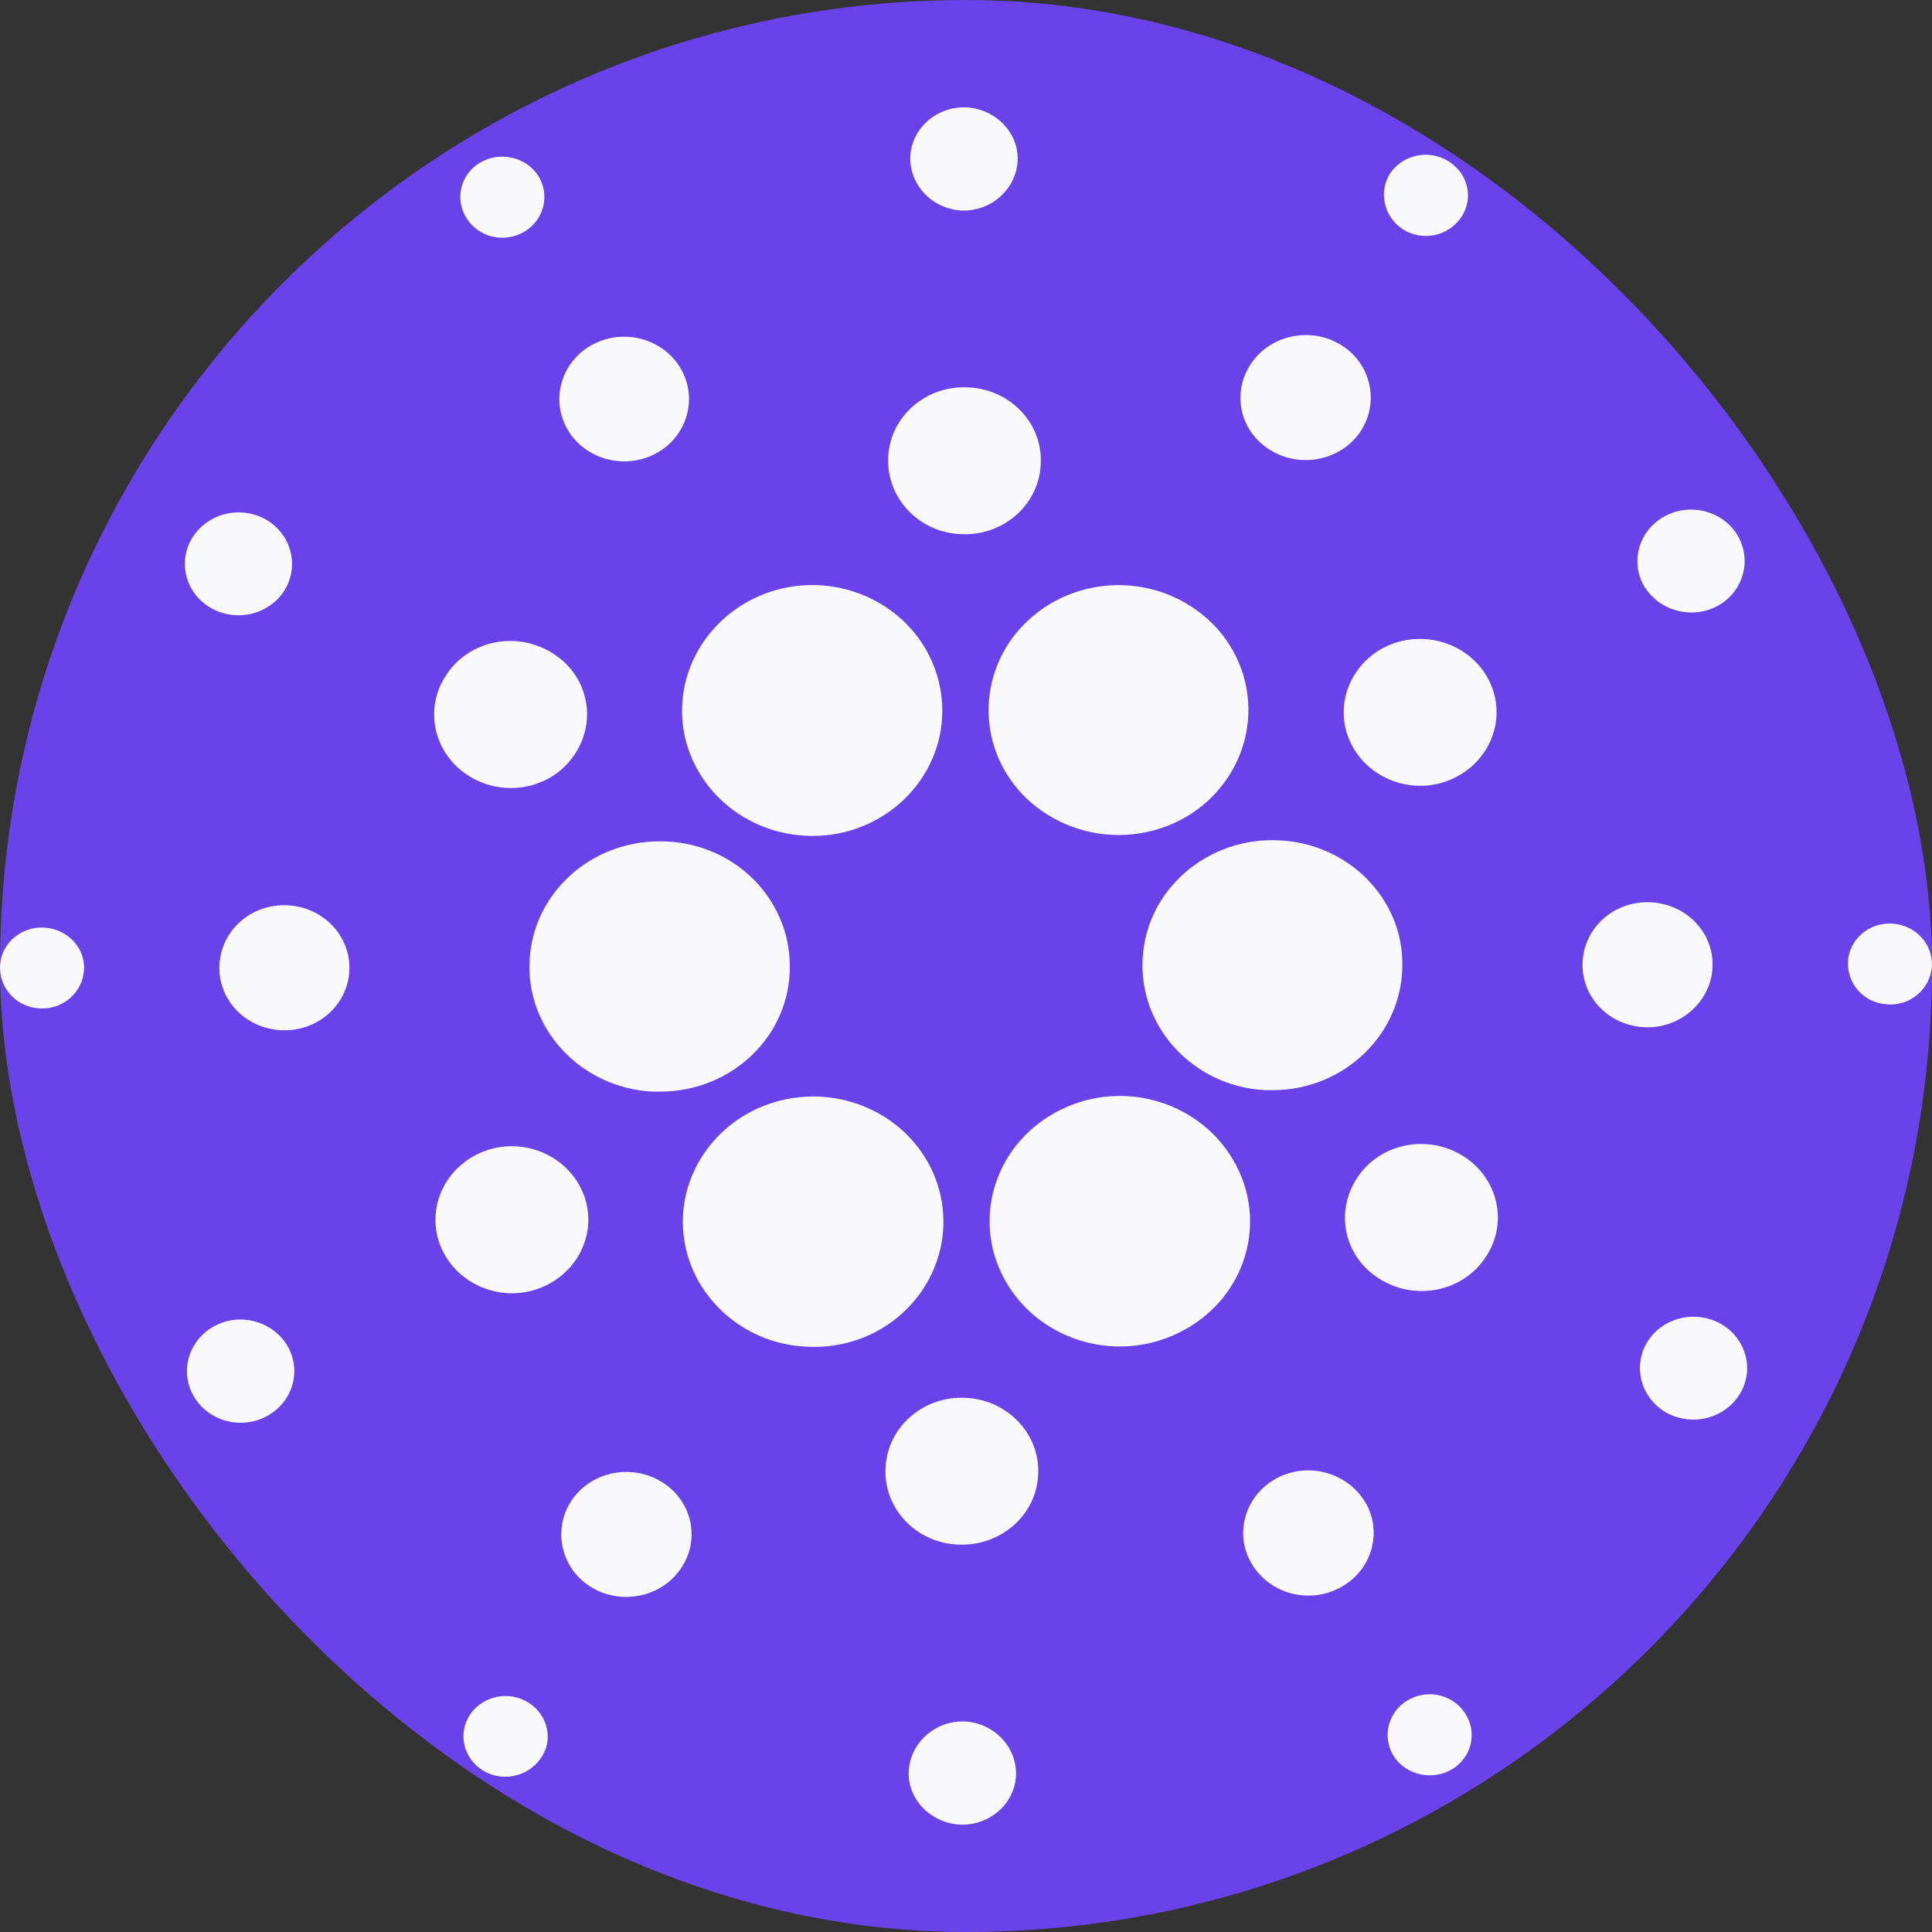
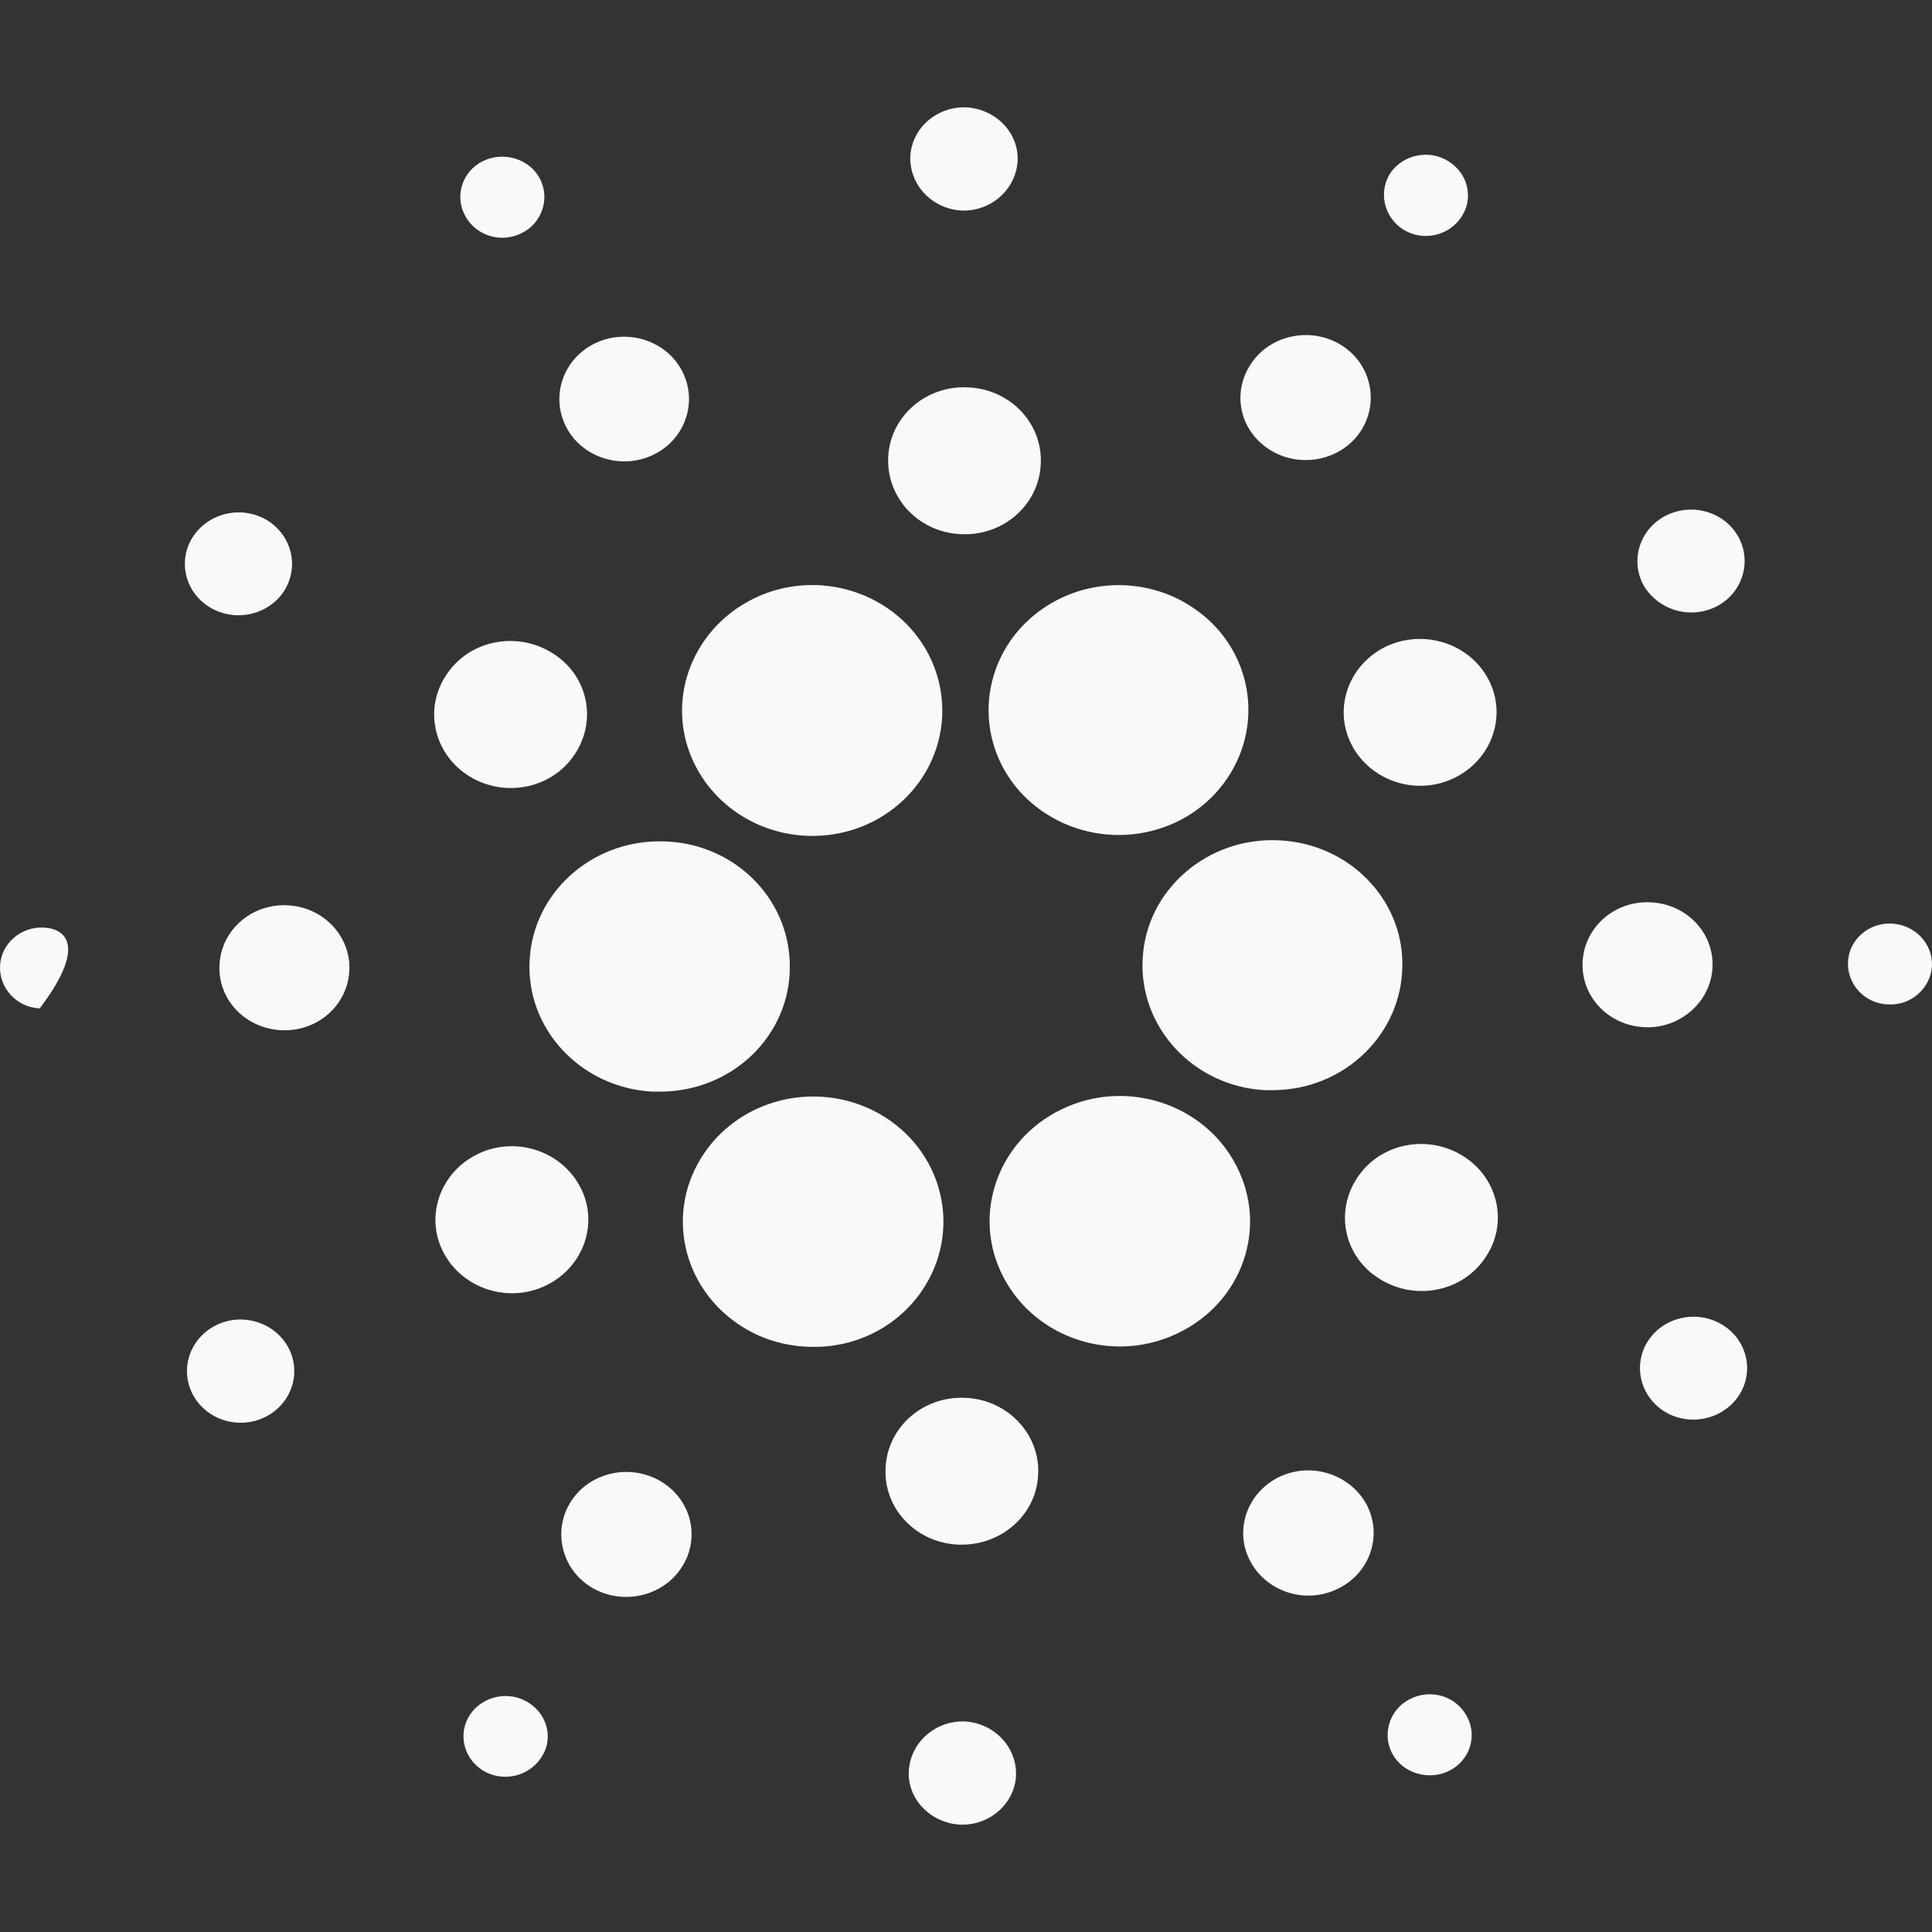
<svg xmlns="http://www.w3.org/2000/svg" width="46" height="46" viewBox="0 0 46 46" fill="none">
  <rect x="0" y="0" width="46" height="46" fill="#333333" stroke="none" />
-   <rect width="46" height="46" rx="23" fill="#6A42E9" />
-   <path fill-rule="evenodd" clip-rule="evenodd" d="M24.227 3.855C24.177 4.528 23.576 5.047 22.877 5.012C22.178 4.964 21.638 4.386 21.675 3.702C21.724 3.029 22.325 2.522 23.024 2.557C23.724 2.604 24.276 3.183 24.227 3.855ZM33.402 5.46C33.868 5.755 34.481 5.625 34.788 5.177C35.094 4.728 34.959 4.138 34.493 3.843C34.027 3.548 33.414 3.678 33.107 4.115C32.813 4.563 32.948 5.165 33.402 5.46ZM12.856 4.256C13.101 4.728 12.905 5.318 12.414 5.554C11.911 5.802 11.31 5.602 11.065 5.118C10.82 4.646 11.016 4.068 11.507 3.832C11.997 3.596 12.611 3.784 12.856 4.256ZM30.237 10.711C30.948 11.159 31.918 10.97 32.384 10.286C32.85 9.602 32.654 8.669 31.942 8.221C31.231 7.773 30.262 7.961 29.796 8.646C29.317 9.342 29.513 10.262 30.237 10.711ZM16.241 8.835C16.622 9.566 16.315 10.463 15.554 10.829C14.794 11.194 13.862 10.899 13.481 10.168C13.101 9.436 13.408 8.54 14.168 8.174C14.929 7.808 15.861 8.103 16.241 8.835ZM22.865 12.717C23.871 12.776 24.73 12.032 24.779 11.065C24.84 10.097 24.067 9.271 23.061 9.224C22.055 9.165 21.197 9.908 21.148 10.876C21.099 11.843 21.859 12.669 22.865 12.717ZM41.399 12.799C41.718 13.401 41.473 14.144 40.847 14.451C40.209 14.758 39.449 14.51 39.118 13.908C38.811 13.307 39.056 12.575 39.682 12.268C40.307 11.961 41.08 12.197 41.399 12.799ZM4.981 14.451C5.57 14.817 6.355 14.664 6.747 14.097C7.128 13.531 6.968 12.776 6.379 12.398C5.791 12.032 5.006 12.186 4.613 12.752C4.221 13.318 4.392 14.085 4.981 14.451ZM19.345 19.903C18.167 19.903 17.1 19.265 16.573 18.262C15.8 16.799 16.413 15.006 17.946 14.251C19.467 13.507 21.332 14.097 22.105 15.572C22.325 15.997 22.436 16.457 22.436 16.917C22.436 18.569 21.05 19.903 19.345 19.903ZM24.043 15.277C23.11 16.658 23.503 18.498 24.938 19.395C26.373 20.292 28.287 19.914 29.219 18.534C30.151 17.153 29.759 15.312 28.323 14.416C27.821 14.097 27.232 13.932 26.631 13.932C25.588 13.932 24.619 14.439 24.043 15.277ZM32.187 17.743C31.733 16.882 32.102 15.832 32.997 15.395C33.892 14.97 34.984 15.312 35.438 16.174C35.892 17.035 35.524 18.085 34.628 18.522C33.733 18.959 32.641 18.605 32.187 17.743ZM11.163 18.475C12.009 19.006 13.138 18.782 13.678 17.968C14.23 17.153 13.997 16.068 13.15 15.549C12.304 15.018 11.175 15.242 10.636 16.056C10.084 16.858 10.317 17.944 11.163 18.475ZM27.207 22.817C27.293 21.177 28.765 19.914 30.47 20.009C32.114 20.091 33.402 21.401 33.389 22.971C33.389 24.622 32.003 25.956 30.298 25.956H30.127C28.422 25.873 27.109 24.457 27.207 22.817ZM12.611 22.852C12.512 24.493 13.825 25.897 15.53 25.991H15.714C17.431 25.991 18.817 24.658 18.805 23.006C18.805 21.354 17.419 20.02 15.702 20.032C14.058 20.032 12.696 21.271 12.611 22.852ZM39.314 21.484C40.172 21.531 40.823 22.227 40.773 23.053C40.724 23.867 39.989 24.504 39.142 24.457C38.283 24.41 37.633 23.714 37.682 22.888C37.731 22.062 38.455 21.436 39.314 21.484ZM6.858 21.555C5.999 21.507 5.275 22.133 5.226 22.959C5.177 23.785 5.827 24.481 6.686 24.528C7.545 24.575 8.268 23.95 8.317 23.124C8.366 22.31 7.716 21.602 6.858 21.555ZM44 22.9C44.024 22.369 44.502 21.956 45.054 21.991C45.606 22.026 46.023 22.475 45.999 23.006C45.962 23.537 45.496 23.95 44.944 23.914C44.392 23.891 43.975 23.431 44 22.9ZM1.056 22.086C0.504 22.05 0.026 22.463 0.001 22.994C-0.024 23.525 0.394 23.985 0.946 24.009C1.498 24.044 1.964 23.631 2 23.1C2.037 22.569 1.608 22.121 1.056 22.086ZM25.269 26.416C26.79 25.672 28.655 26.262 29.427 27.737C29.44 27.749 29.44 27.749 29.44 27.761C30.2 29.236 29.575 31.006 28.054 31.738C26.533 32.481 24.668 31.891 23.895 30.416C23.123 28.953 23.736 27.159 25.269 26.416ZM21.957 30.723C22.89 29.342 22.497 27.501 21.062 26.593C19.627 25.696 17.713 26.074 16.769 27.454C15.824 28.835 16.229 30.675 17.664 31.584C18.167 31.903 18.756 32.068 19.357 32.068C20.412 32.08 21.381 31.572 21.957 30.723ZM32.322 28.032C32.862 27.218 33.99 26.994 34.837 27.525C35.683 28.056 35.916 29.142 35.364 29.944C34.825 30.758 33.696 30.982 32.85 30.451C32.003 29.932 31.77 28.847 32.322 28.032ZM13.003 30.605C13.899 30.168 14.267 29.118 13.813 28.257C13.359 27.395 12.267 27.041 11.372 27.478C10.476 27.915 10.108 28.965 10.562 29.826C11.016 30.687 12.108 31.041 13.003 30.605ZM39.253 31.903C39.645 31.336 40.43 31.183 41.019 31.549C41.608 31.915 41.779 32.681 41.387 33.248C40.994 33.814 40.209 33.968 39.621 33.602C39.032 33.224 38.872 32.469 39.253 31.903ZM5.153 31.549C4.527 31.855 4.27 32.587 4.589 33.201C4.908 33.802 5.668 34.05 6.306 33.743C6.931 33.437 7.189 32.705 6.87 32.092C6.551 31.49 5.778 31.242 5.153 31.549ZM21.086 34.935C21.136 33.968 21.994 33.224 23 33.283C24.006 33.33 24.779 34.168 24.717 35.124C24.668 36.092 23.809 36.823 22.804 36.776C21.798 36.729 21.025 35.903 21.086 34.935ZM30.445 35.171C29.685 35.549 29.378 36.446 29.771 37.177C30.163 37.909 31.096 38.204 31.856 37.826C32.617 37.46 32.923 36.563 32.543 35.832C32.151 35.1 31.218 34.794 30.445 35.171ZM13.617 35.714C14.083 35.03 15.052 34.841 15.763 35.289C16.487 35.738 16.683 36.67 16.205 37.354C15.739 38.038 14.77 38.227 14.058 37.779C13.347 37.331 13.15 36.398 13.617 35.714ZM33.586 40.446C33.095 40.681 32.899 41.272 33.144 41.743C33.389 42.215 34.003 42.404 34.493 42.168C34.984 41.932 35.18 41.354 34.935 40.882C34.69 40.398 34.089 40.198 33.586 40.446ZM11.2 40.811C11.507 40.375 12.12 40.245 12.586 40.54C13.052 40.835 13.187 41.437 12.868 41.873C12.562 42.31 11.948 42.44 11.482 42.145C11.028 41.85 10.893 41.26 11.2 40.811ZM21.639 42.145C21.688 41.472 22.289 40.953 22.988 40.988C23.687 41.036 24.227 41.614 24.19 42.298C24.141 42.971 23.54 43.478 22.841 43.443C22.141 43.395 21.59 42.817 21.639 42.145Z" fill="#F9F9FB" />
+   <path fill-rule="evenodd" clip-rule="evenodd" d="M24.227 3.855C24.177 4.528 23.576 5.047 22.877 5.012C22.178 4.964 21.638 4.386 21.675 3.702C21.724 3.029 22.325 2.522 23.024 2.557C23.724 2.604 24.276 3.183 24.227 3.855ZM33.402 5.46C33.868 5.755 34.481 5.625 34.788 5.177C35.094 4.728 34.959 4.138 34.493 3.843C34.027 3.548 33.414 3.678 33.107 4.115C32.813 4.563 32.948 5.165 33.402 5.46ZM12.856 4.256C13.101 4.728 12.905 5.318 12.414 5.554C11.911 5.802 11.31 5.602 11.065 5.118C10.82 4.646 11.016 4.068 11.507 3.832C11.997 3.596 12.611 3.784 12.856 4.256ZM30.237 10.711C30.948 11.159 31.918 10.97 32.384 10.286C32.85 9.602 32.654 8.669 31.942 8.221C31.231 7.773 30.262 7.961 29.796 8.646C29.317 9.342 29.513 10.262 30.237 10.711ZM16.241 8.835C16.622 9.566 16.315 10.463 15.554 10.829C14.794 11.194 13.862 10.899 13.481 10.168C13.101 9.436 13.408 8.54 14.168 8.174C14.929 7.808 15.861 8.103 16.241 8.835ZM22.865 12.717C23.871 12.776 24.73 12.032 24.779 11.065C24.84 10.097 24.067 9.271 23.061 9.224C22.055 9.165 21.197 9.908 21.148 10.876C21.099 11.843 21.859 12.669 22.865 12.717ZM41.399 12.799C41.718 13.401 41.473 14.144 40.847 14.451C40.209 14.758 39.449 14.51 39.118 13.908C38.811 13.307 39.056 12.575 39.682 12.268C40.307 11.961 41.08 12.197 41.399 12.799ZM4.981 14.451C5.57 14.817 6.355 14.664 6.747 14.097C7.128 13.531 6.968 12.776 6.379 12.398C5.791 12.032 5.006 12.186 4.613 12.752C4.221 13.318 4.392 14.085 4.981 14.451ZM19.345 19.903C18.167 19.903 17.1 19.265 16.573 18.262C15.8 16.799 16.413 15.006 17.946 14.251C19.467 13.507 21.332 14.097 22.105 15.572C22.325 15.997 22.436 16.457 22.436 16.917C22.436 18.569 21.05 19.903 19.345 19.903ZM24.043 15.277C23.11 16.658 23.503 18.498 24.938 19.395C26.373 20.292 28.287 19.914 29.219 18.534C30.151 17.153 29.759 15.312 28.323 14.416C27.821 14.097 27.232 13.932 26.631 13.932C25.588 13.932 24.619 14.439 24.043 15.277ZM32.187 17.743C31.733 16.882 32.102 15.832 32.997 15.395C33.892 14.97 34.984 15.312 35.438 16.174C35.892 17.035 35.524 18.085 34.628 18.522C33.733 18.959 32.641 18.605 32.187 17.743ZM11.163 18.475C12.009 19.006 13.138 18.782 13.678 17.968C14.23 17.153 13.997 16.068 13.15 15.549C12.304 15.018 11.175 15.242 10.636 16.056C10.084 16.858 10.317 17.944 11.163 18.475ZM27.207 22.817C27.293 21.177 28.765 19.914 30.47 20.009C32.114 20.091 33.402 21.401 33.389 22.971C33.389 24.622 32.003 25.956 30.298 25.956H30.127C28.422 25.873 27.109 24.457 27.207 22.817ZM12.611 22.852C12.512 24.493 13.825 25.897 15.53 25.991H15.714C17.431 25.991 18.817 24.658 18.805 23.006C18.805 21.354 17.419 20.02 15.702 20.032C14.058 20.032 12.696 21.271 12.611 22.852ZM39.314 21.484C40.172 21.531 40.823 22.227 40.773 23.053C40.724 23.867 39.989 24.504 39.142 24.457C38.283 24.41 37.633 23.714 37.682 22.888C37.731 22.062 38.455 21.436 39.314 21.484ZM6.858 21.555C5.999 21.507 5.275 22.133 5.226 22.959C5.177 23.785 5.827 24.481 6.686 24.528C7.545 24.575 8.268 23.95 8.317 23.124C8.366 22.31 7.716 21.602 6.858 21.555ZM44 22.9C44.024 22.369 44.502 21.956 45.054 21.991C45.606 22.026 46.023 22.475 45.999 23.006C45.962 23.537 45.496 23.95 44.944 23.914C44.392 23.891 43.975 23.431 44 22.9ZM1.056 22.086C0.504 22.05 0.026 22.463 0.001 22.994C-0.024 23.525 0.394 23.985 0.946 24.009C2.037 22.569 1.608 22.121 1.056 22.086ZM25.269 26.416C26.79 25.672 28.655 26.262 29.427 27.737C29.44 27.749 29.44 27.749 29.44 27.761C30.2 29.236 29.575 31.006 28.054 31.738C26.533 32.481 24.668 31.891 23.895 30.416C23.123 28.953 23.736 27.159 25.269 26.416ZM21.957 30.723C22.89 29.342 22.497 27.501 21.062 26.593C19.627 25.696 17.713 26.074 16.769 27.454C15.824 28.835 16.229 30.675 17.664 31.584C18.167 31.903 18.756 32.068 19.357 32.068C20.412 32.08 21.381 31.572 21.957 30.723ZM32.322 28.032C32.862 27.218 33.99 26.994 34.837 27.525C35.683 28.056 35.916 29.142 35.364 29.944C34.825 30.758 33.696 30.982 32.85 30.451C32.003 29.932 31.77 28.847 32.322 28.032ZM13.003 30.605C13.899 30.168 14.267 29.118 13.813 28.257C13.359 27.395 12.267 27.041 11.372 27.478C10.476 27.915 10.108 28.965 10.562 29.826C11.016 30.687 12.108 31.041 13.003 30.605ZM39.253 31.903C39.645 31.336 40.43 31.183 41.019 31.549C41.608 31.915 41.779 32.681 41.387 33.248C40.994 33.814 40.209 33.968 39.621 33.602C39.032 33.224 38.872 32.469 39.253 31.903ZM5.153 31.549C4.527 31.855 4.27 32.587 4.589 33.201C4.908 33.802 5.668 34.05 6.306 33.743C6.931 33.437 7.189 32.705 6.87 32.092C6.551 31.49 5.778 31.242 5.153 31.549ZM21.086 34.935C21.136 33.968 21.994 33.224 23 33.283C24.006 33.33 24.779 34.168 24.717 35.124C24.668 36.092 23.809 36.823 22.804 36.776C21.798 36.729 21.025 35.903 21.086 34.935ZM30.445 35.171C29.685 35.549 29.378 36.446 29.771 37.177C30.163 37.909 31.096 38.204 31.856 37.826C32.617 37.46 32.923 36.563 32.543 35.832C32.151 35.1 31.218 34.794 30.445 35.171ZM13.617 35.714C14.083 35.03 15.052 34.841 15.763 35.289C16.487 35.738 16.683 36.67 16.205 37.354C15.739 38.038 14.77 38.227 14.058 37.779C13.347 37.331 13.15 36.398 13.617 35.714ZM33.586 40.446C33.095 40.681 32.899 41.272 33.144 41.743C33.389 42.215 34.003 42.404 34.493 42.168C34.984 41.932 35.18 41.354 34.935 40.882C34.69 40.398 34.089 40.198 33.586 40.446ZM11.2 40.811C11.507 40.375 12.12 40.245 12.586 40.54C13.052 40.835 13.187 41.437 12.868 41.873C12.562 42.31 11.948 42.44 11.482 42.145C11.028 41.85 10.893 41.26 11.2 40.811ZM21.639 42.145C21.688 41.472 22.289 40.953 22.988 40.988C23.687 41.036 24.227 41.614 24.19 42.298C24.141 42.971 23.54 43.478 22.841 43.443C22.141 43.395 21.59 42.817 21.639 42.145Z" fill="#F9F9FB" />
</svg>